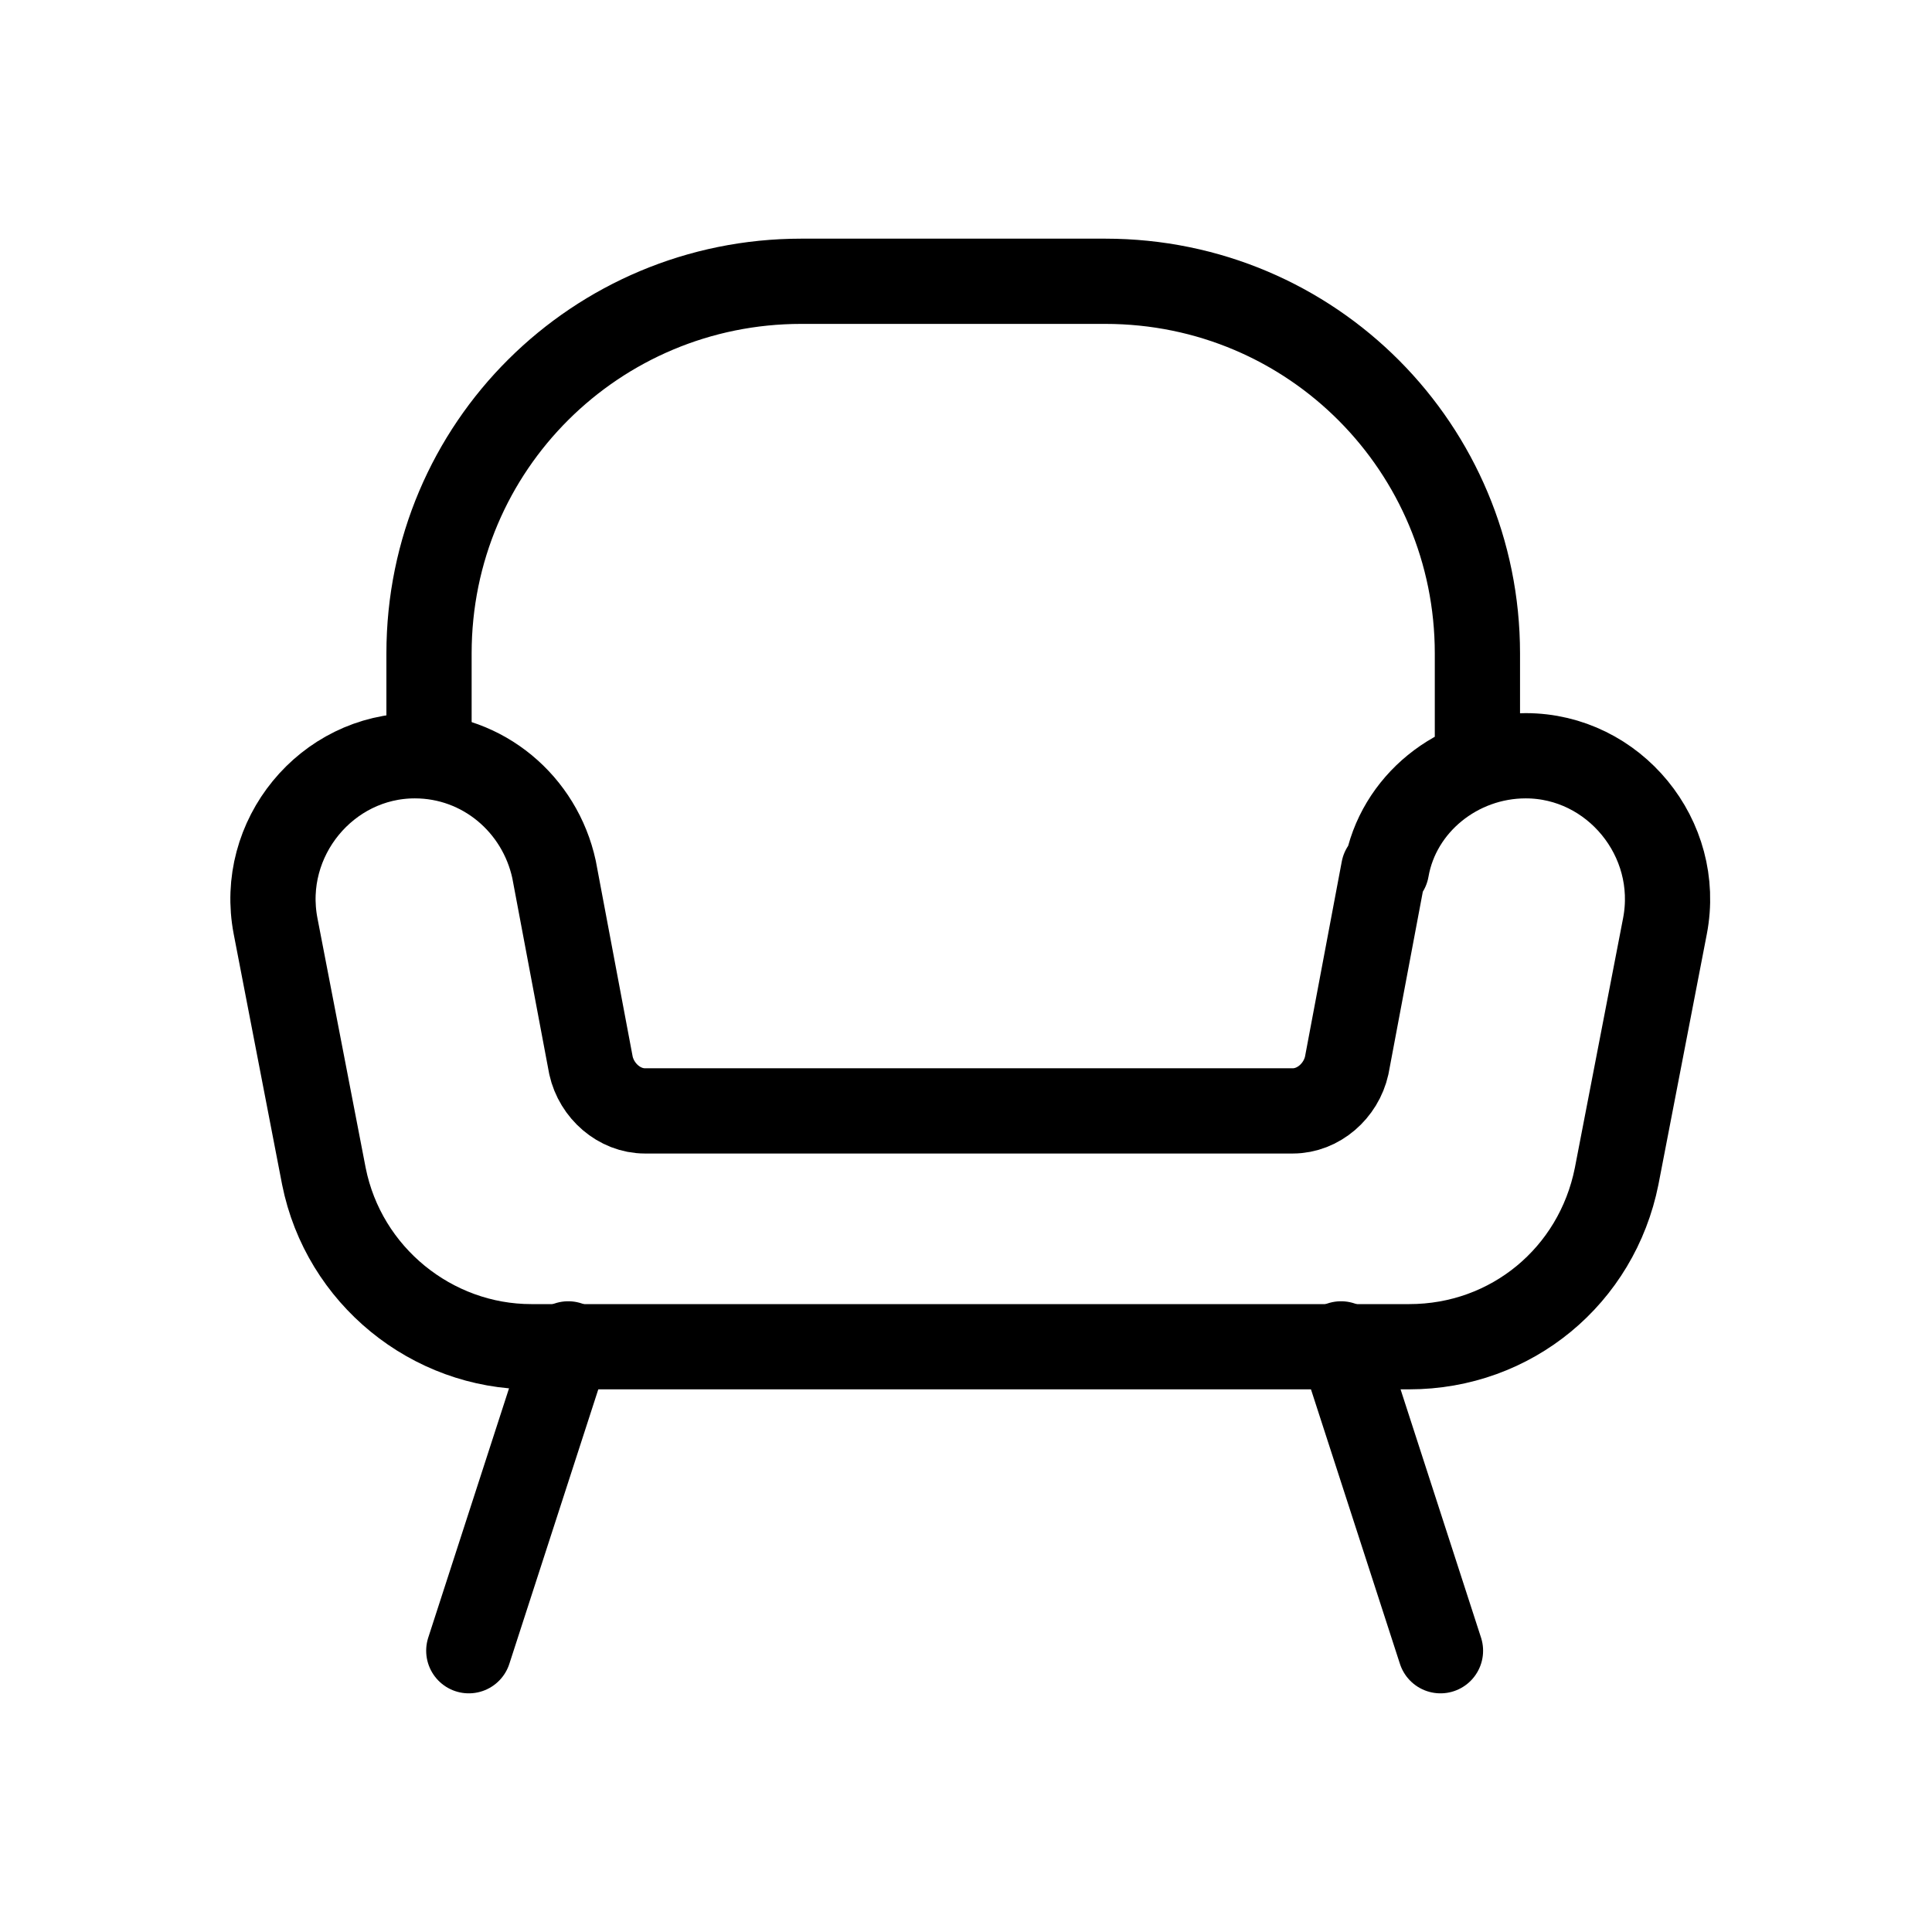
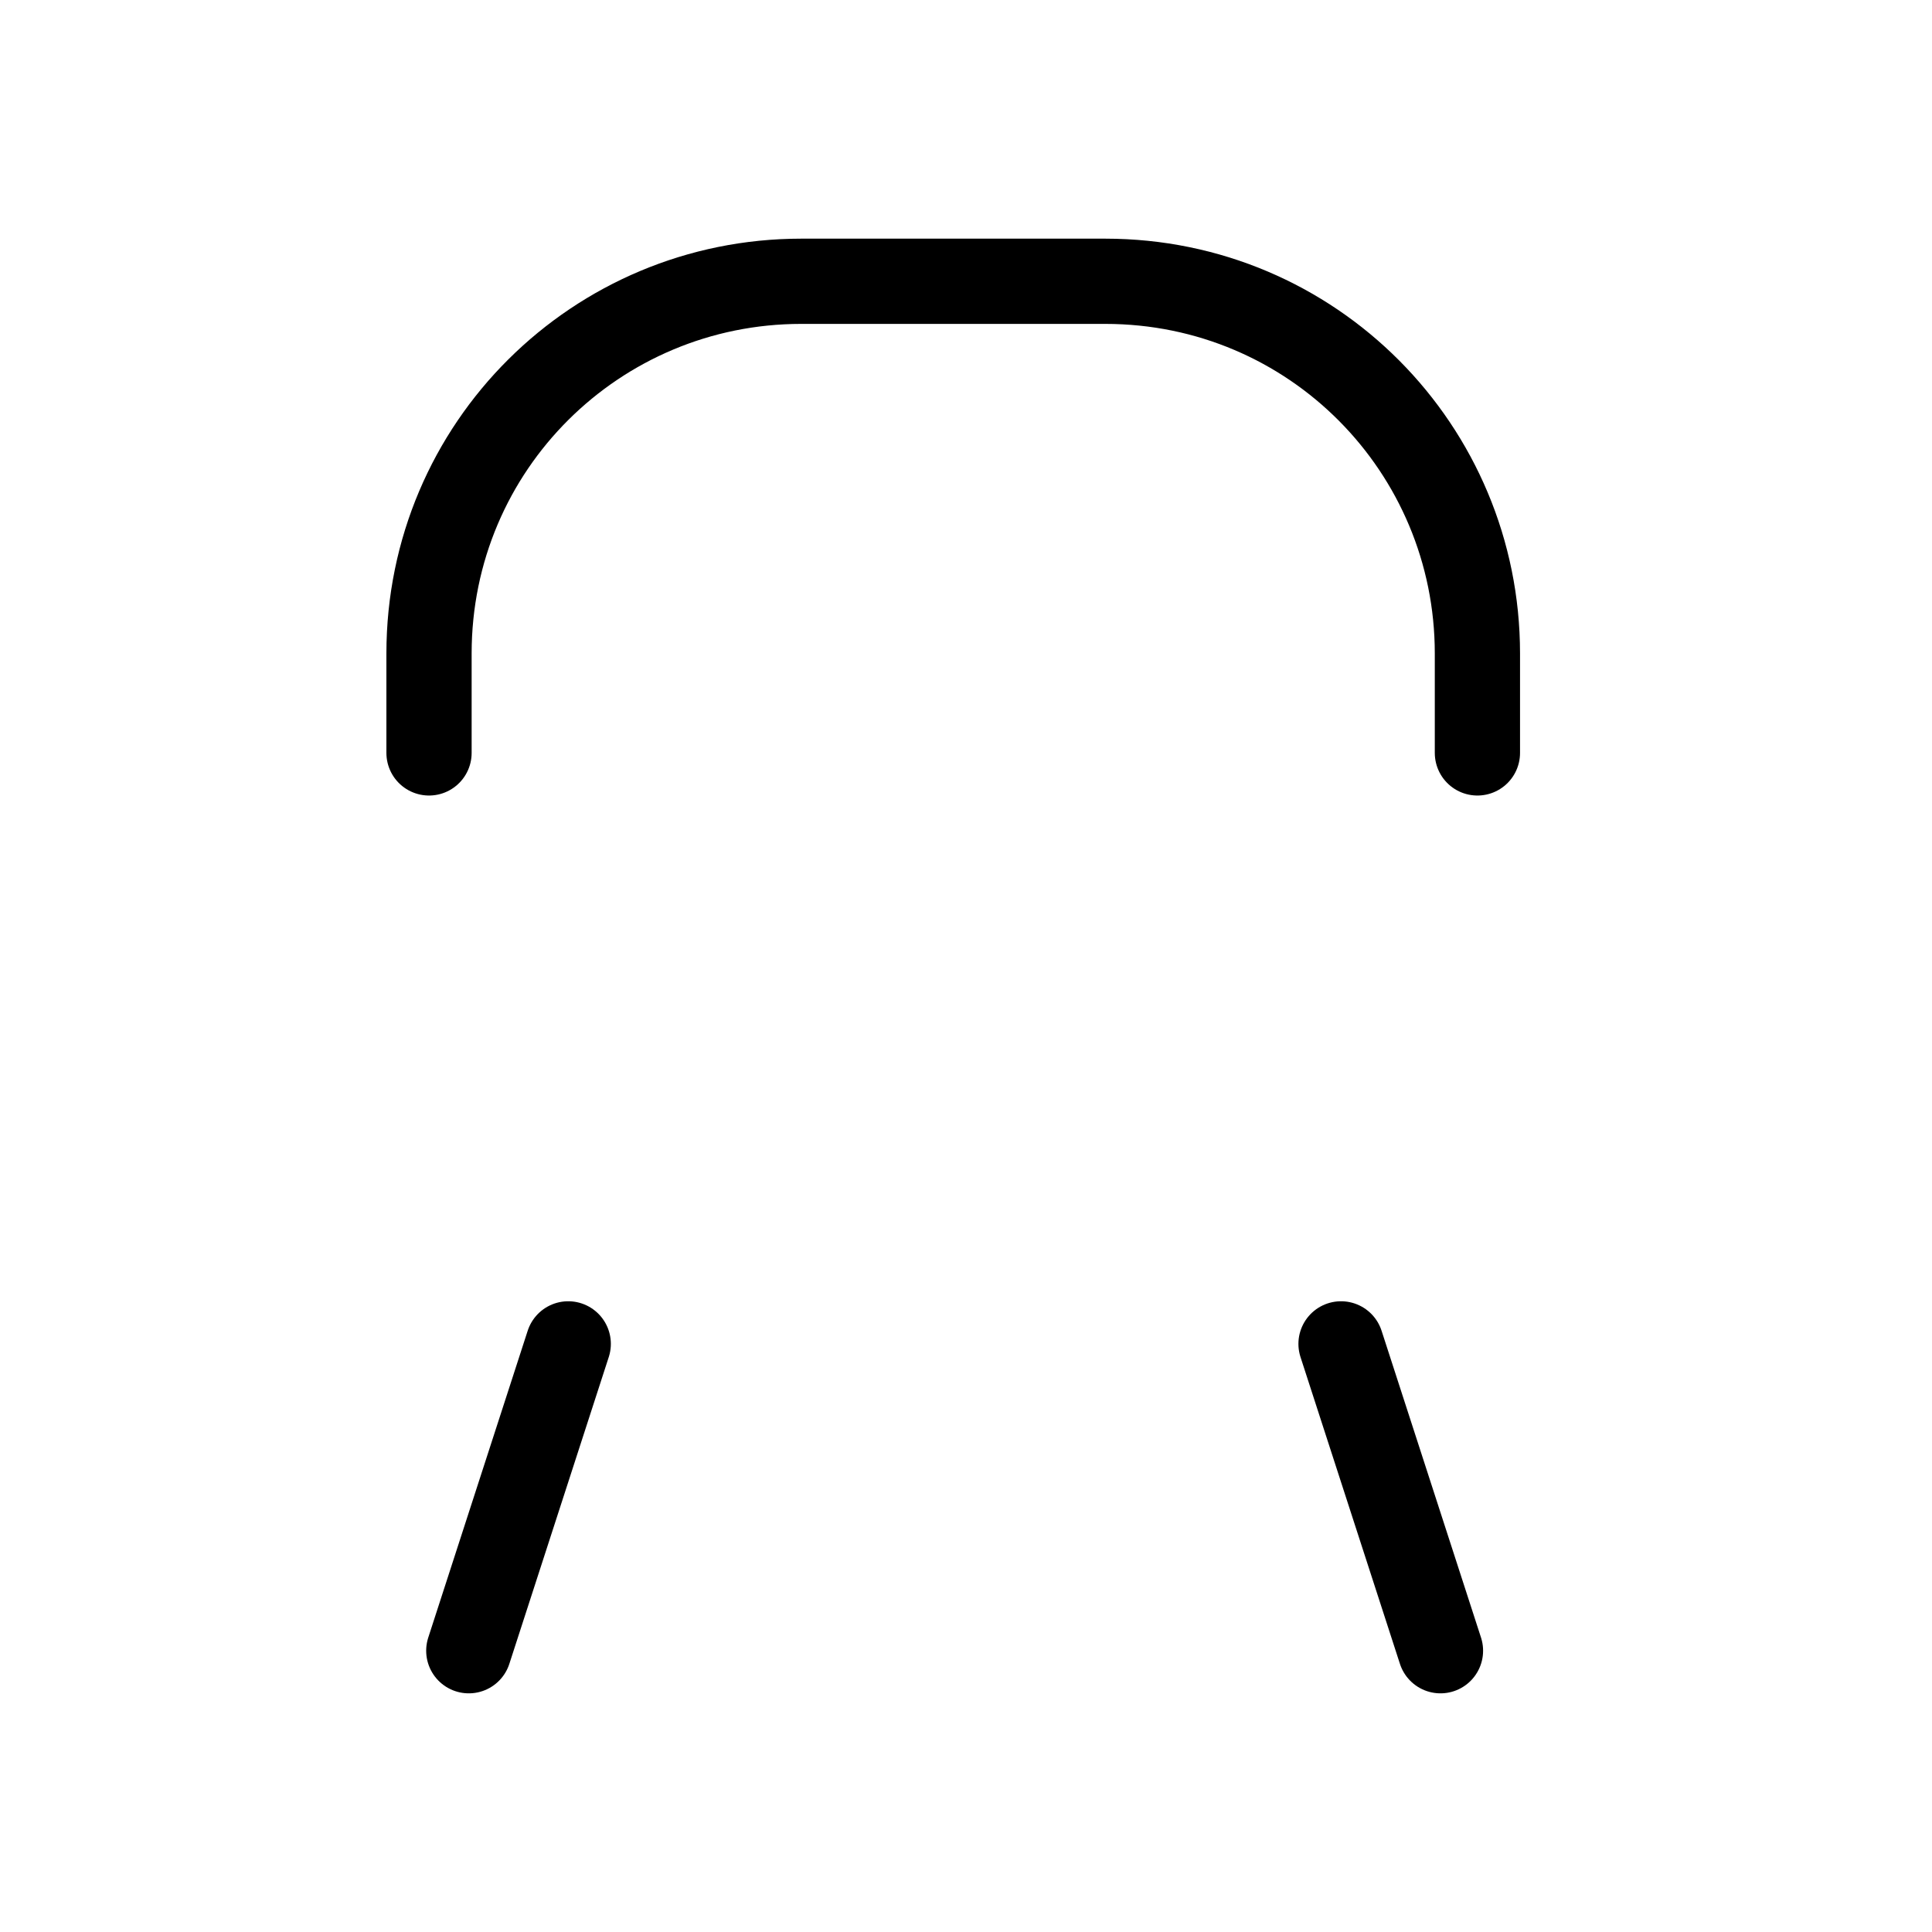
<svg xmlns="http://www.w3.org/2000/svg" id="Laag_1" version="1.1" viewBox="0 0 68 68">
  <defs>
    <style>
      .st0 {
        fill: none;
        stroke: #000;
        stroke-linecap: round;
        stroke-linejoin: round;
        stroke-width: 3px;
      }
    </style>
  </defs>
  <path class="st0" d="M15.1,26.5v-3.5c0-7.3,5.9-13.1,13.1-13.1h10.7c7.3,0,13.1,5.9,13.1,13.1v3.5" />
  <g>
    <line class="st0" x1="20" y1="47.3" x2="16.5" y2="58.1" />
    <line class="st0" x1="47.2" y1="47.3" x2="50.7" y2="58.1" />
  </g>
-   <path class="st0" d="M48.7,30.6l-1.3,6.9c-.2.9-1,1.6-1.9,1.6h-22.8c-.9,0-1.7-.7-1.9-1.6l-1.3-6.9c-.5-2.3-2.5-4-4.9-4h0c-3.1,0-5.5,2.9-4.9,6l1.7,8.8c.7,3.5,3.8,6,7.3,6h30.9c3.6,0,6.6-2.5,7.3-6l1.7-8.8c.6-3.1-1.8-6-4.9-6h0c-2.4,0-4.5,1.7-4.9,4Z" />
</svg>